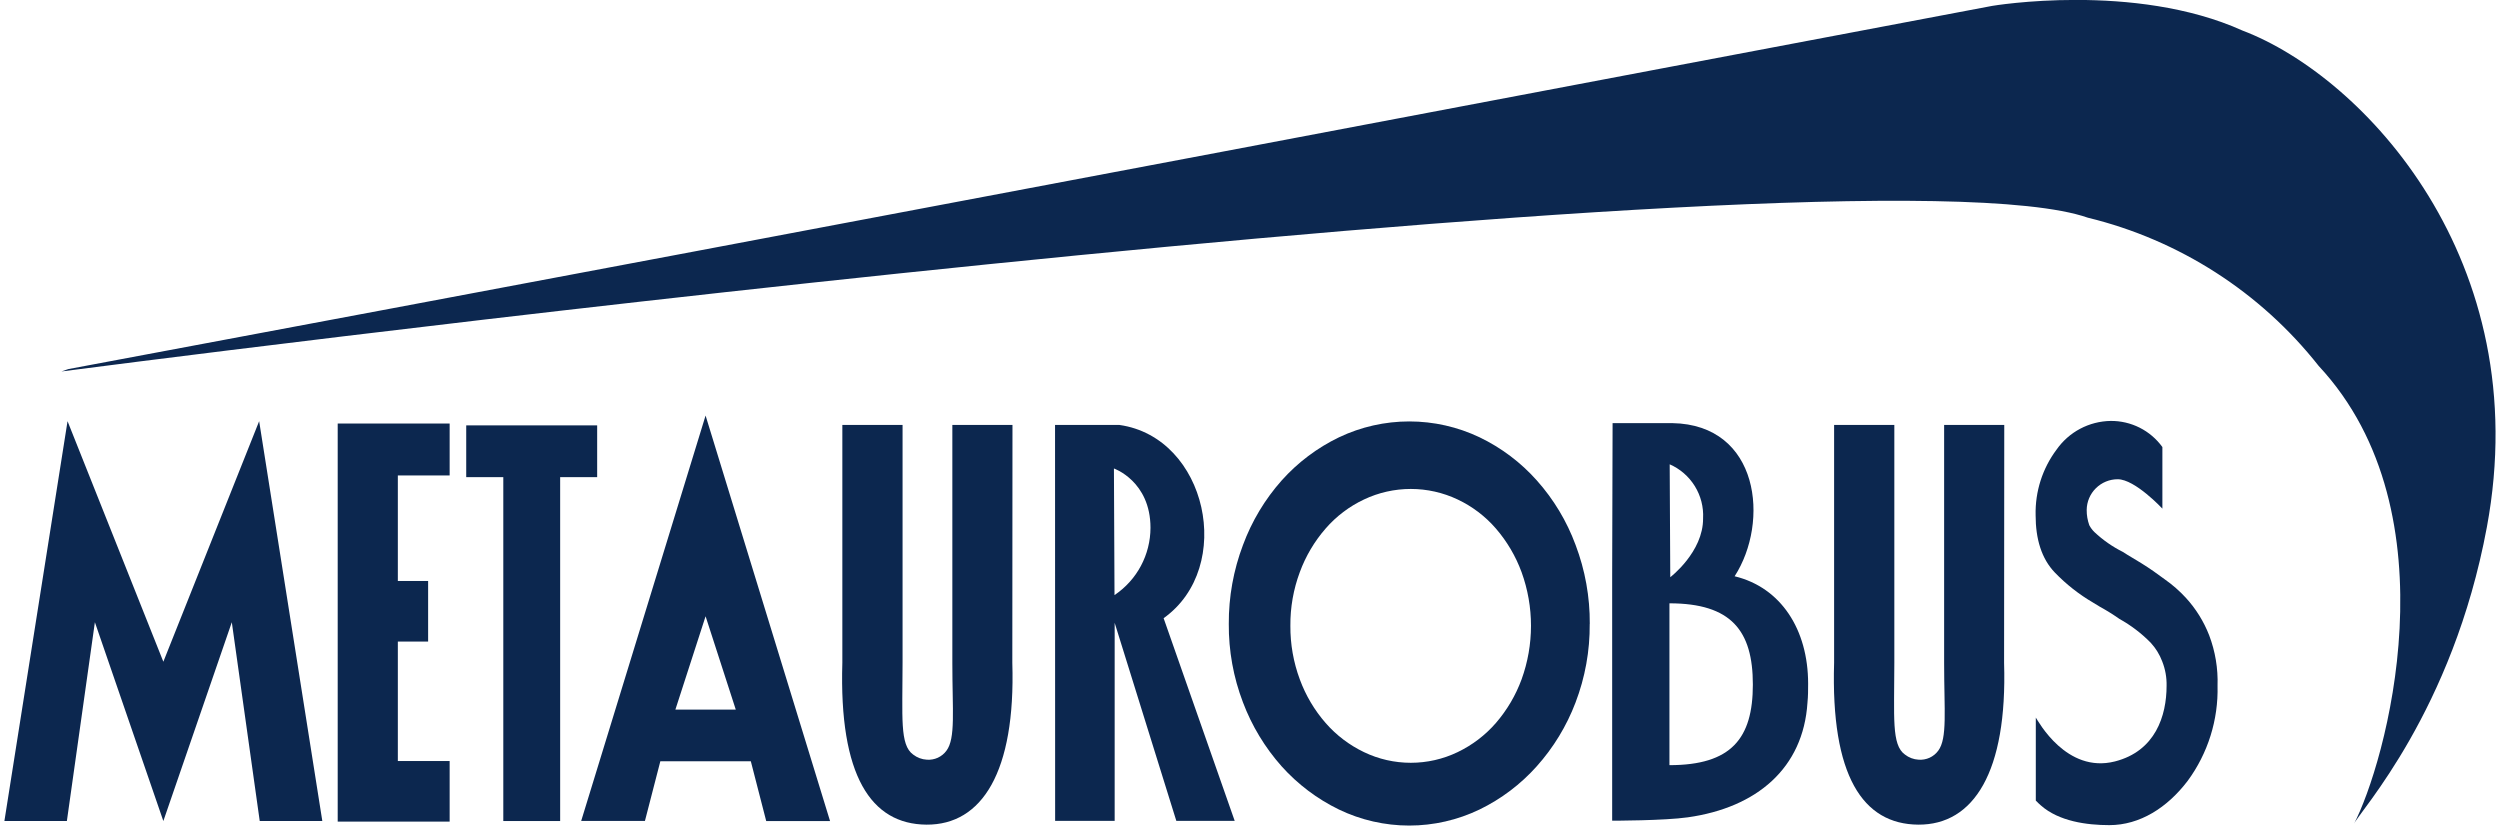
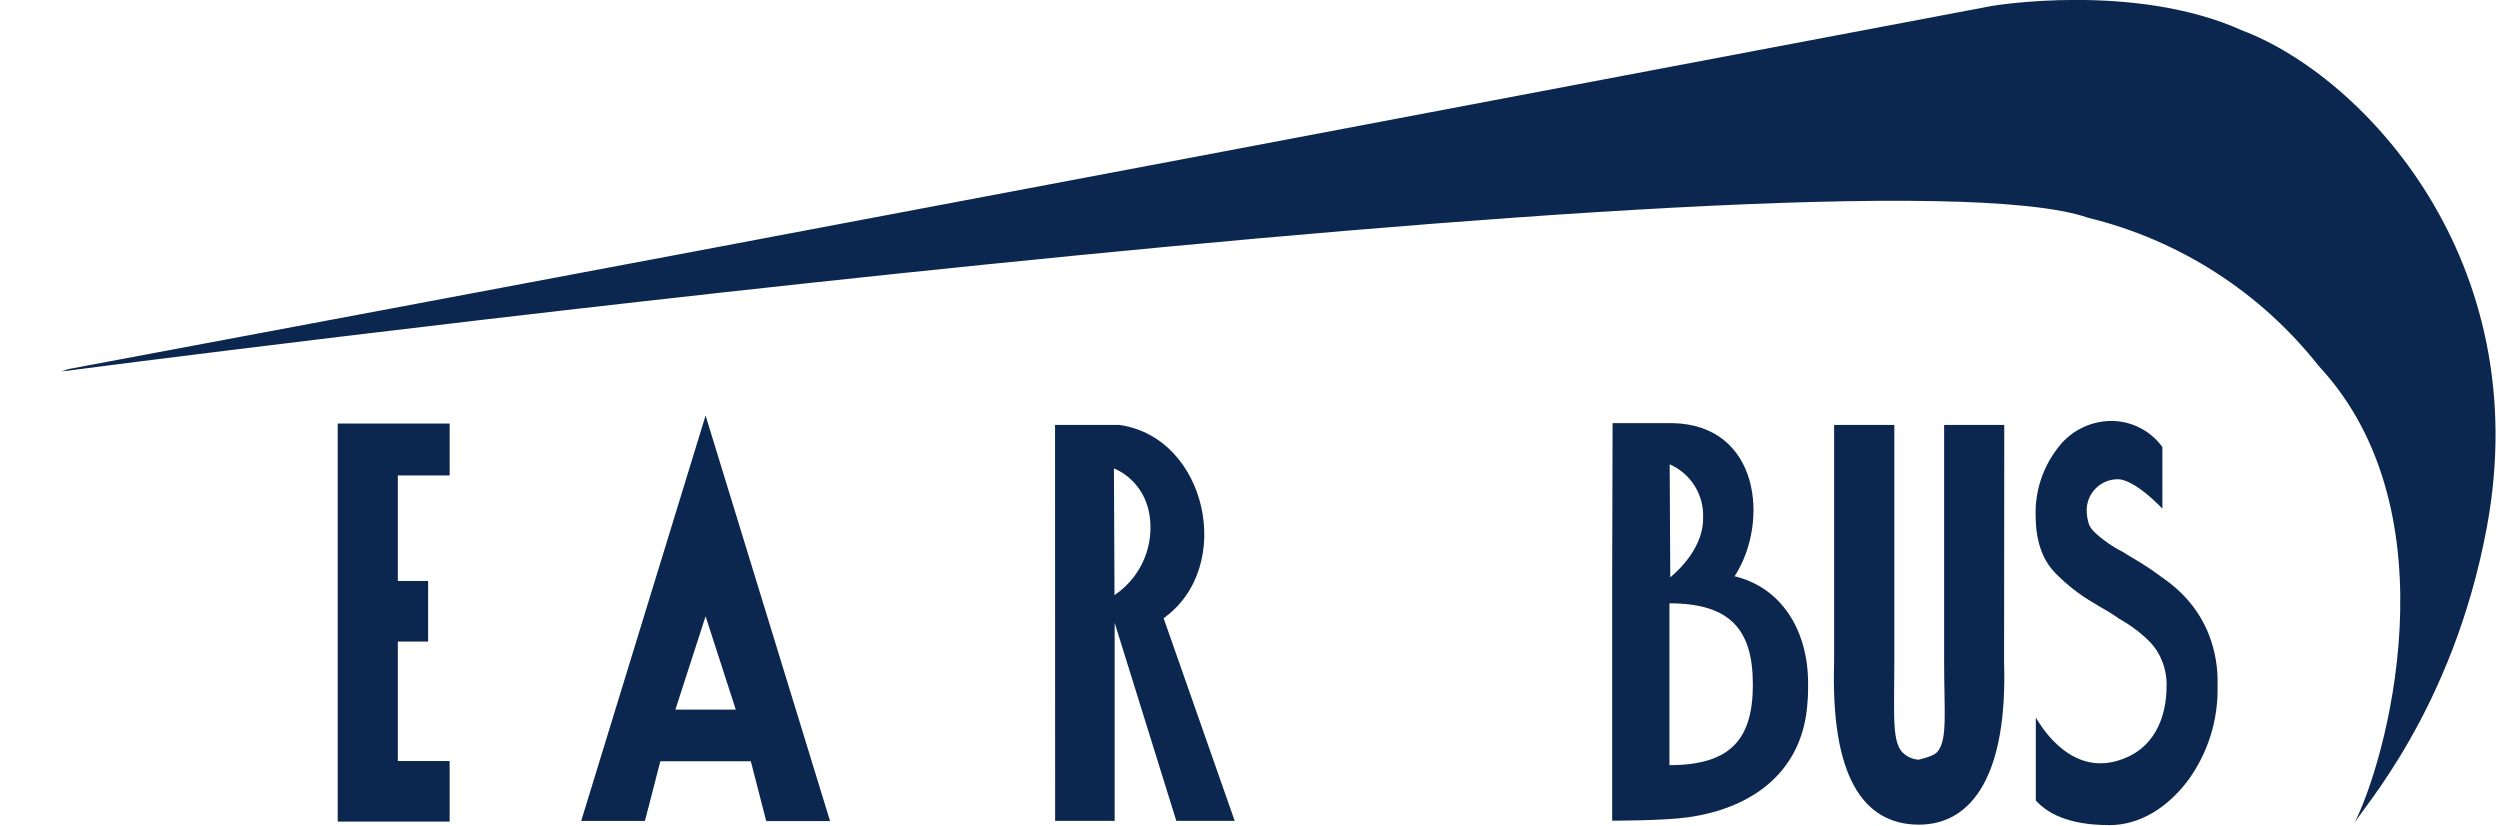
<svg xmlns="http://www.w3.org/2000/svg" width="112" height="37" viewBox="0 0 112 37" fill="none">
-   <path d="M11.61 18.869L14.44 36.782H11.636L10.385 27.876L7.318 36.782L4.251 27.876L2.996 36.782H0.197L3.026 18.869L7.318 29.645L11.61 18.869Z" fill="#0C274F" />
  <path d="M15.129 18.974H20.144V21.3H17.823V26.028H19.18V28.742H17.823V34.094H20.144V36.808H15.129V18.974Z" fill="#0C274F" />
-   <path d="M20.887 19.057H26.753V21.376H25.095V36.782H22.548V21.376H20.887V19.057Z" fill="#0C274F" />
  <path d="M30.257 31.791H32.963L31.61 27.609L30.257 31.791ZM31.61 18.617L37.187 36.785H34.327L33.637 34.105H29.583L28.893 36.778H26.037L31.61 18.617Z" fill="#0C274F" />
-   <path d="M57.809 28.034C57.803 28.854 57.946 29.667 58.231 30.436C58.494 31.152 58.886 31.814 59.387 32.389C59.865 32.937 60.45 33.381 61.106 33.695C61.76 34.01 62.478 34.173 63.204 34.173C63.931 34.173 64.648 34.01 65.303 33.695C65.958 33.381 66.541 32.937 67.017 32.389C67.515 31.812 67.904 31.151 68.167 30.436C68.729 28.884 68.729 27.184 68.167 25.633C67.904 24.918 67.515 24.256 67.017 23.679C66.543 23.131 65.959 22.687 65.303 22.377C64.647 22.066 63.93 21.905 63.204 21.905C62.478 21.905 61.761 22.066 61.106 22.377C60.448 22.687 59.863 23.131 59.387 23.679C58.886 24.255 58.494 24.917 58.231 25.633C57.945 26.401 57.802 27.215 57.809 28.034ZM71.219 27.951C71.229 29.156 71.013 30.353 70.582 31.478C70.183 32.527 69.594 33.495 68.845 34.331C68.125 35.137 67.255 35.794 66.283 36.266C65.3 36.739 64.224 36.985 63.133 36.985C62.042 36.985 60.965 36.739 59.983 36.266C59.01 35.793 58.139 35.136 57.417 34.331C56.669 33.489 56.081 32.517 55.684 31.463C55.256 30.342 55.041 29.151 55.05 27.951C55.043 26.743 55.259 25.543 55.687 24.413C56.08 23.35 56.668 22.37 57.42 21.523C58.141 20.717 59.013 20.061 59.986 19.592C60.97 19.123 62.047 18.88 63.136 18.88C64.226 18.88 65.303 19.123 66.287 19.592C67.26 20.06 68.131 20.716 68.849 21.523C69.604 22.369 70.193 23.349 70.586 24.413C71.014 25.543 71.23 26.743 71.222 27.951" fill="#0C274F" />
  <path d="M47.266 19.038H50.152C54.078 19.595 55.341 25.407 52.13 27.695L55.314 36.774H52.699L49.937 27.902V36.774H47.27L47.266 19.038ZM49.904 20.996L49.93 26.66C50.424 26.328 50.83 25.88 51.111 25.355C51.392 24.83 51.54 24.244 51.542 23.649C51.542 21.556 49.904 20.988 49.904 20.988" fill="#0C274F" />
-   <path d="M45.352 29.694C45.502 34.587 43.992 36.962 41.505 36.944C39.018 36.925 37.586 34.749 37.737 29.694V19.038H40.435V29.694C40.435 32.145 40.303 33.371 40.909 33.804C41.085 33.941 41.298 34.022 41.52 34.034C41.689 34.047 41.859 34.017 42.013 33.947C42.167 33.876 42.301 33.768 42.401 33.631C42.816 33.074 42.665 31.843 42.665 29.694V19.038H45.359L45.352 29.694Z" fill="#0C274F" />
  <path d="M72.244 18.956H74.919C78.834 19.023 79.282 23.386 77.711 25.817C79.787 26.318 81.004 28.204 81.004 30.628C81.004 30.906 81.004 31.192 80.974 31.486C80.785 34.407 78.713 36.179 75.616 36.616C74.565 36.767 72.225 36.767 72.225 36.767V25.817L72.244 18.956ZM74.802 20.781L74.828 25.859C74.828 25.859 76.309 24.729 76.298 23.224C76.325 22.714 76.195 22.208 75.925 21.774C75.656 21.34 75.26 20.999 74.791 20.796M74.791 27.059V34.279C77.56 34.279 78.528 33.086 78.528 30.669C78.528 28.253 77.56 27.029 74.791 27.029" fill="#0C274F" />
-   <path d="M89.783 29.694C89.934 34.587 88.423 36.962 85.936 36.944C83.45 36.925 82.018 34.749 82.168 29.694V19.038H84.866V29.694C84.866 32.145 84.734 33.371 85.341 33.804C85.516 33.941 85.729 34.022 85.951 34.034C86.121 34.047 86.29 34.017 86.445 33.947C86.599 33.876 86.733 33.768 86.833 33.631C87.248 33.074 87.097 31.843 87.097 29.694V19.038H89.791L89.783 29.694Z" fill="#0C274F" />
+   <path d="M89.783 29.694C89.934 34.587 88.423 36.962 85.936 36.944C83.45 36.925 82.018 34.749 82.168 29.694V19.038H84.866V29.694C84.866 32.145 84.734 33.371 85.341 33.804C85.516 33.941 85.729 34.022 85.951 34.034C86.599 33.876 86.733 33.768 86.833 33.631C87.248 33.074 87.097 31.843 87.097 29.694V19.038H89.791L89.783 29.694Z" fill="#0C274F" />
  <path d="M93.484 22.847C93.482 23.08 93.522 23.31 93.6 23.529C93.66 23.643 93.737 23.747 93.83 23.837C94.209 24.194 94.638 24.493 95.104 24.726C95.239 24.812 95.375 24.899 95.499 24.97C95.624 25.042 95.782 25.136 95.929 25.23C96.306 25.463 96.645 25.704 96.98 25.953C97.324 26.194 97.641 26.472 97.926 26.781C98.375 27.271 98.729 27.84 98.97 28.459C99.244 29.18 99.372 29.948 99.346 30.718C99.386 32.25 98.914 33.752 98.005 34.986C97.093 36.183 95.869 36.966 94.497 36.966C93.491 36.966 92.236 36.797 91.43 36.082C91.351 36.014 91.276 35.942 91.204 35.867V32.148C91.306 32.295 92.572 34.663 94.746 34.113C96.566 33.65 97.063 32.062 97.063 30.726C97.072 30.351 97.005 29.979 96.867 29.63C96.751 29.323 96.577 29.04 96.355 28.798C95.942 28.376 95.47 28.016 94.953 27.729C94.669 27.53 94.375 27.347 94.071 27.18L93.774 26.999C93.143 26.631 92.566 26.177 92.059 25.652C91.46 25.03 91.196 24.146 91.196 23.085C91.17 22.026 91.5 20.989 92.135 20.141C92.408 19.752 92.769 19.432 93.19 19.209C93.61 18.986 94.078 18.866 94.554 18.858C95.006 18.853 95.453 18.957 95.857 19.16C96.261 19.364 96.61 19.662 96.875 20.028V22.787C96.875 22.787 95.65 21.47 94.874 21.47C94.507 21.47 94.155 21.615 93.895 21.873C93.634 22.131 93.487 22.481 93.484 22.847Z" fill="#0C274F" />
  <path d="M2.755 16.641L3.06 16.535C42.876 9.079 72.831 3.361 89.248 0.264C89.248 0.264 95.62 -0.817 100.466 1.37C105.884 3.425 113.631 11.676 111.411 23.619C109.882 31.866 105.699 36.36 105.451 36.921C106.841 34.286 110.055 23.021 103.876 16.392C101.269 13.087 97.629 10.749 93.536 9.753C83.163 6.135 2.755 16.641 2.755 16.641Z" fill="#0C274F" />
</svg>